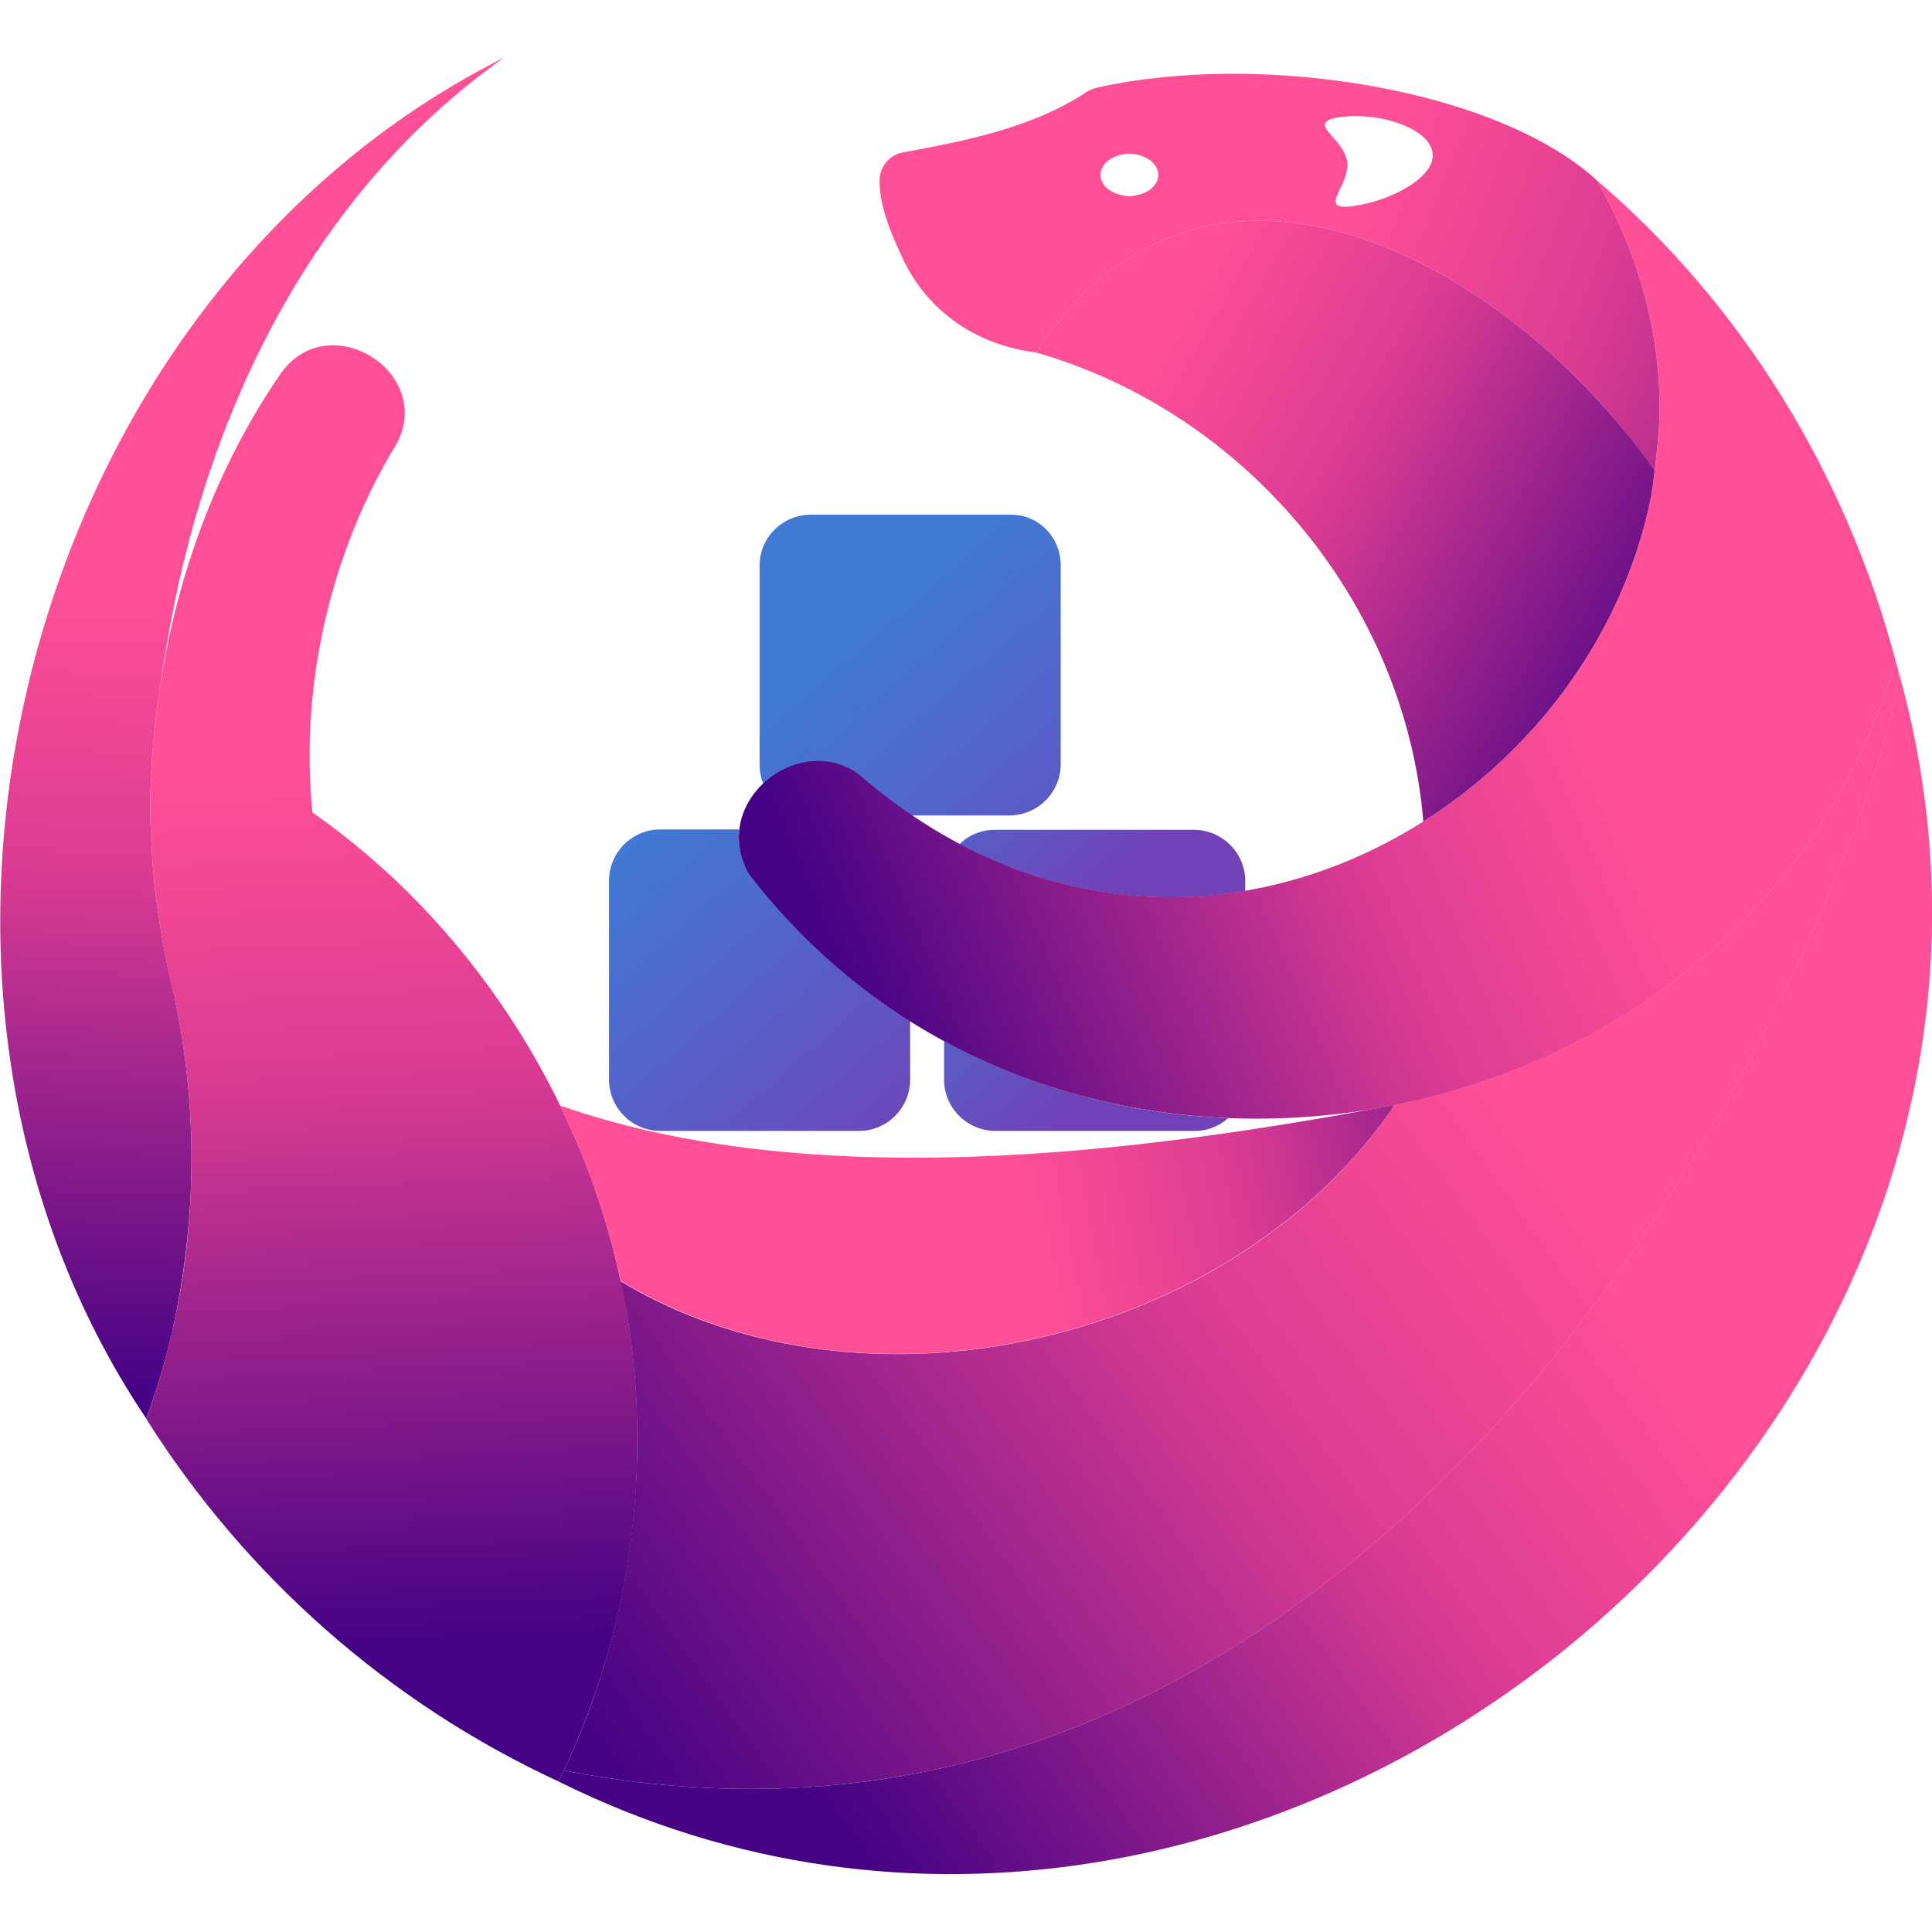
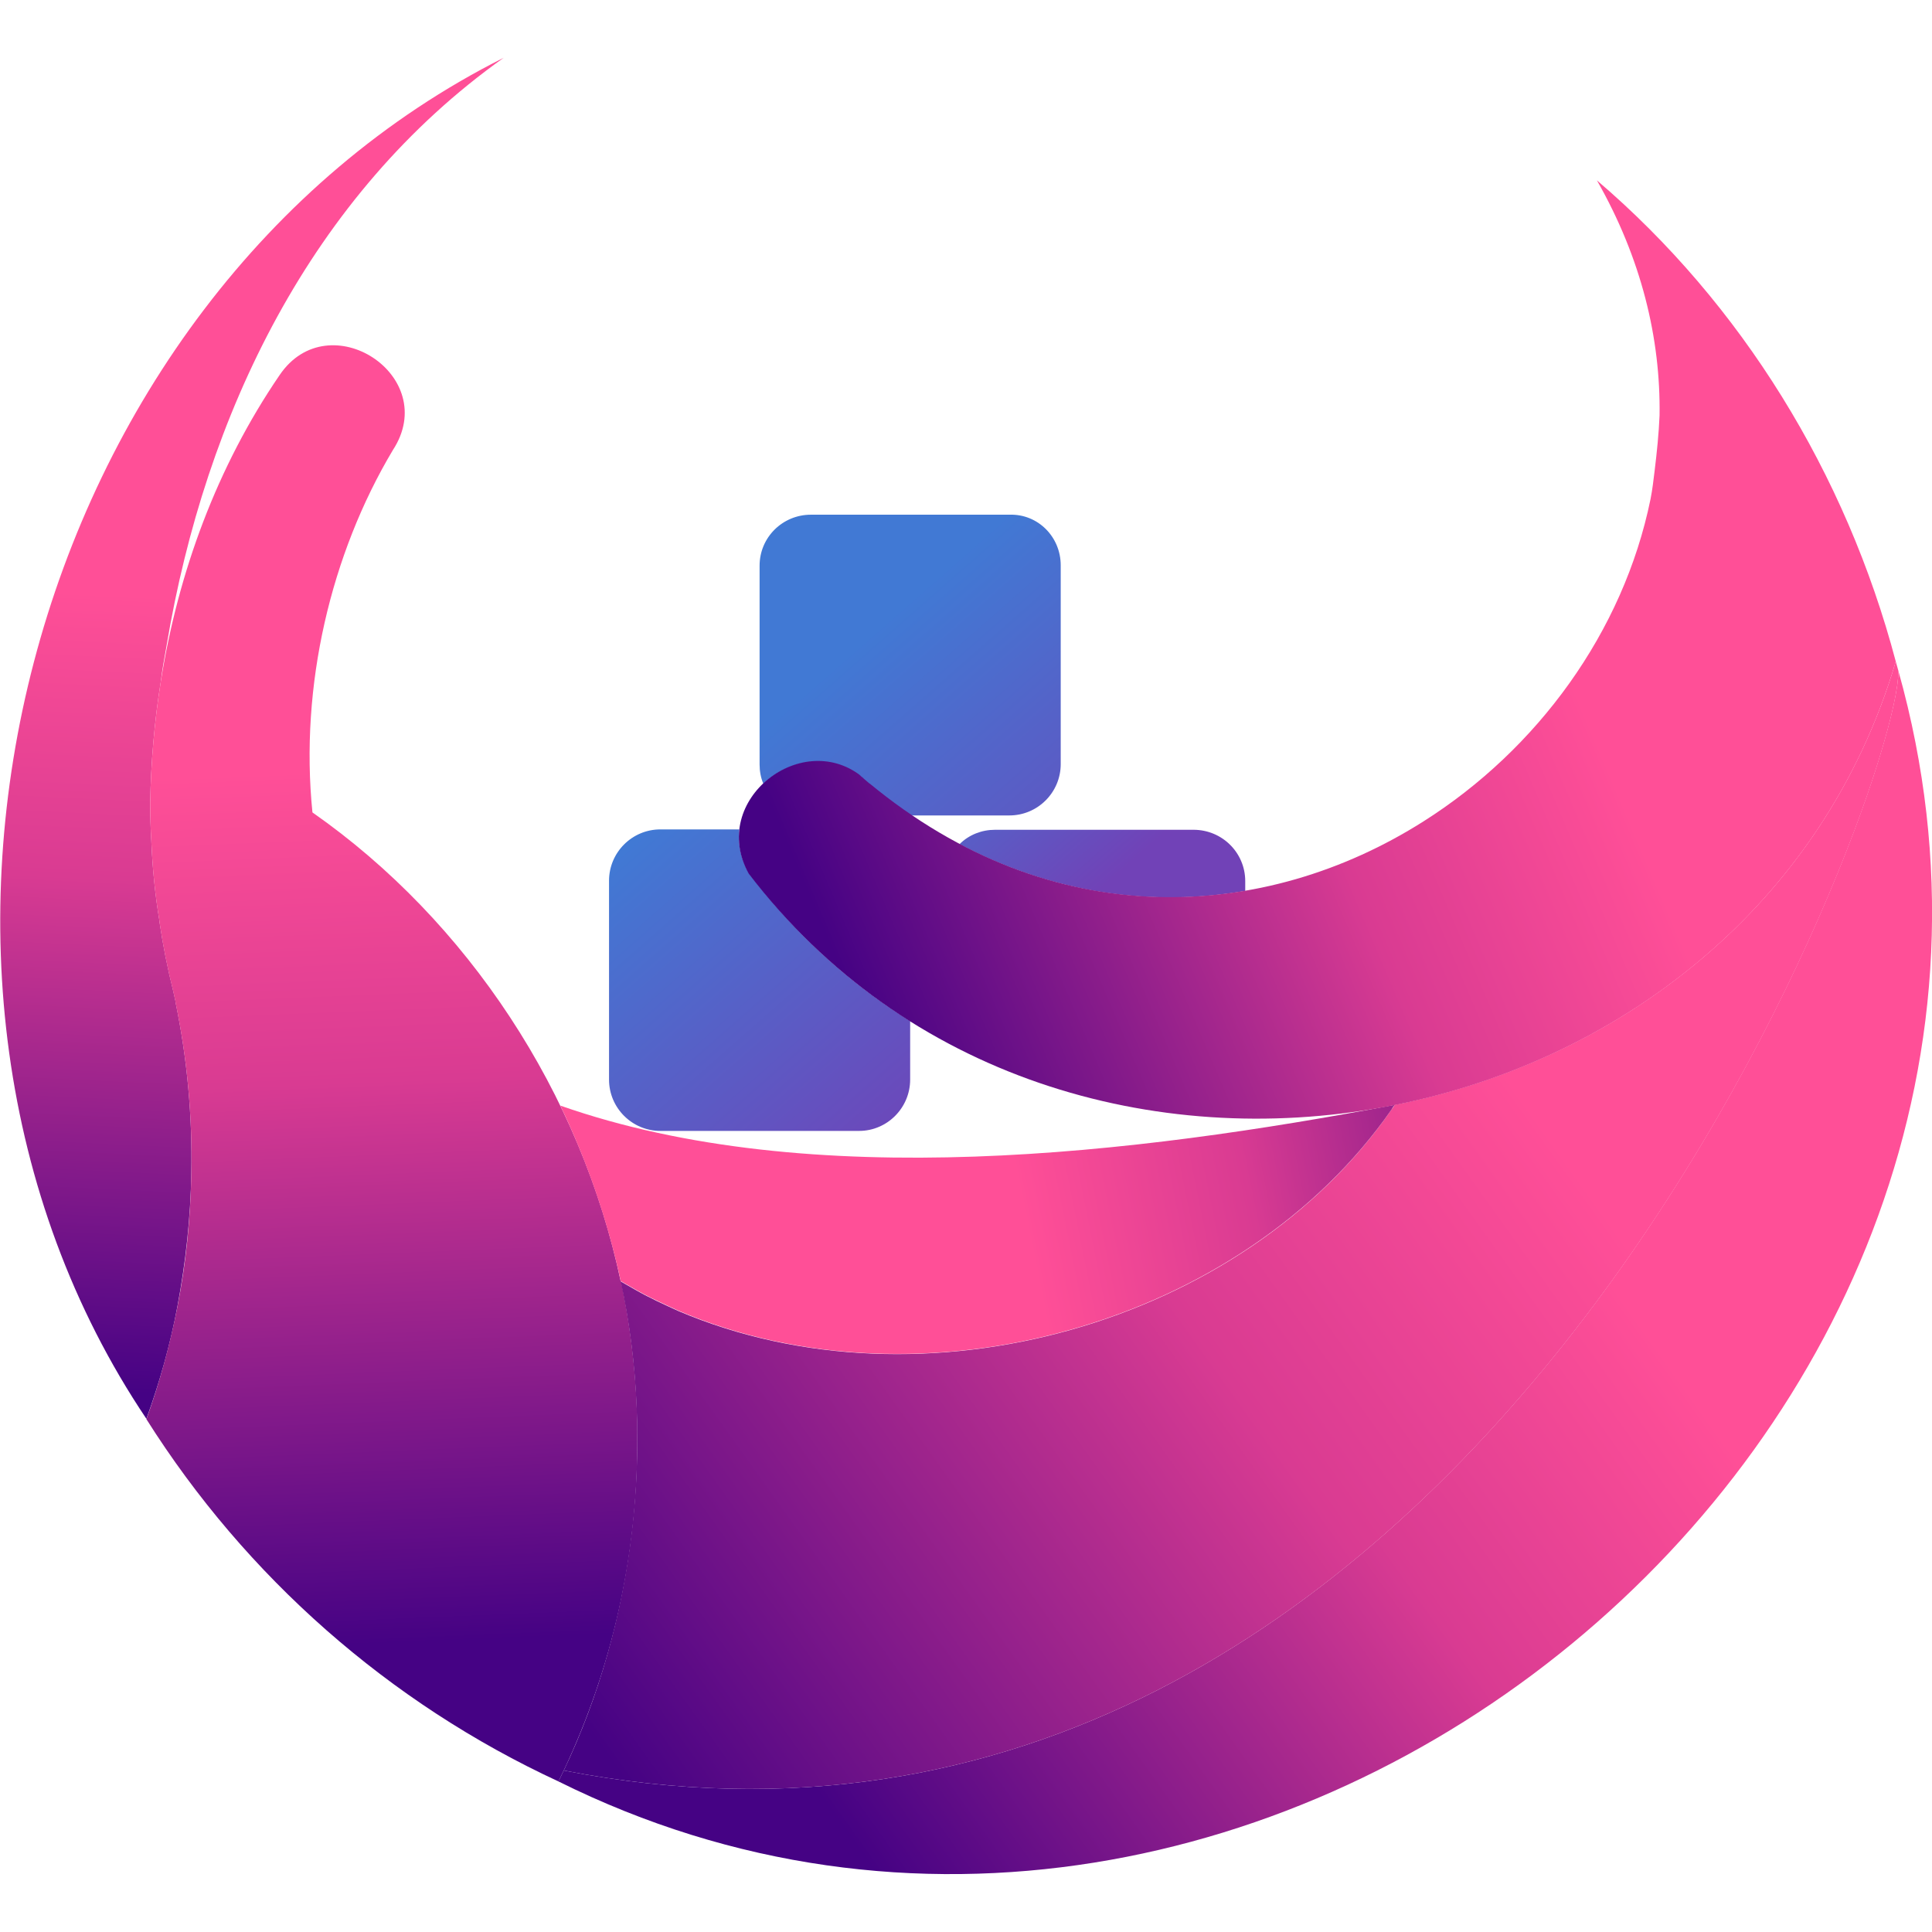
<svg xmlns="http://www.w3.org/2000/svg" xml:space="preserve" viewBox="0 0 512 512">
  <linearGradient id="linuxserver-io_svg__a" x1="234.233" x2="158.055" y1="595.673" y2="508.966" gradientTransform="translate(0 -277.28)" gradientUnits="userSpaceOnUse">
    <stop offset="0" style="stop-color:#7142b7" />
    <stop offset="1" style="stop-color:#4179d4" />
  </linearGradient>
  <path d="M241.2 270.6v15.5c0 7.5-6.1 13.6-13.5 13.6H175c-7.5 0-13.6-6.1-13.6-13.6v-52.7c0-7.5 6.1-13.6 13.6-13.6h20.9c-.4 4 .5 8 2.5 11.5 11.8 15.7 26.3 29 42.8 39.3" style="fill:url(#linuxserver-io_svg__a)" />
  <linearGradient id="linuxserver-io_svg__b" x1="308.966" x2="232.78" y1="530.019" y2="443.303" gradientTransform="translate(0 -277.28)" gradientUnits="userSpaceOnUse">
    <stop offset="0" style="stop-color:#7142b7" />
    <stop offset="1" style="stop-color:#4179d4" />
  </linearGradient>
  <path d="M281.1 149.8v52.7c0 7.5-6.1 13.6-13.6 13.6h-26.1c-3.8-2.6-7.5-5.4-11.2-8.4l.3.3c-1-.8-2-1.6-2.9-2.5.5.3.9.7 1.3 1-8.5-7.4-19.7-5.3-26.6 1.2-.7-1.6-1-3.4-1-5.1v-52.7c0-7.5 6.1-13.5 13.6-13.5h52.7c7.5-.2 13.5 5.9 13.5 13.4" style="fill:url(#linuxserver-io_svg__b)" />
  <linearGradient id="linuxserver-io_svg__c" x1="287.051" x2="238.222" y1="570.138" y2="514.567" gradientTransform="translate(0 -277.28)" gradientUnits="userSpaceOnUse">
    <stop offset="0" style="stop-color:#7142b7" />
    <stop offset="1" style="stop-color:#4179d4" />
  </linearGradient>
-   <path d="M250.2 275.9c23.2 12.5 49 19.4 75.3 20.4-2.5 2.2-5.7 3.5-9.1 3.4h-52.6c-7.5 0-13.6-6.1-13.6-13.5z" style="fill:url(#linuxserver-io_svg__c)" />
  <linearGradient id="linuxserver-io_svg__d" x1="296.832" x2="252.334" y1="508.656" y2="458.009" gradientTransform="translate(0 -277.28)" gradientUnits="userSpaceOnUse">
    <stop offset="0" style="stop-color:#7142b7" />
    <stop offset="1" style="stop-color:#4179d4" />
  </linearGradient>
  <path d="M330 233.5v2.6c-24.4 4.2-50.5.9-75.7-12.4 2.5-2.5 5.9-3.8 9.4-3.8h52.6c7.6 0 13.7 6.1 13.7 13.6" style="fill:url(#linuxserver-io_svg__d)" />
  <linearGradient id="linuxserver-io_svg__e" x1="72.948" x2="55.035" y1="274.009" y2="651.173" gradientTransform="translate(0 -277.28)" gradientUnits="userSpaceOnUse">
    <stop offset=".43" style="stop-color:#ff4f97" />
    <stop offset=".63" style="stop-color:#d93b92" />
    <stop offset=".99" style="stop-color:#450284" />
  </linearGradient>
  <path d="M42.6 180.7c-1.7 10.6-2.6 21.4-2.8 32.1 0 3.3.1 6.7.3 10 .3 7.2 1 14.4 2.2 21.5v.2c.9 6.1 2.1 12.1 3.6 18.1l.6 2.7v.2c3.1 14.9 4.5 30.2 4.2 45.4-.2 11.9-1.5 23.7-3.7 35.4-1.9 10.1-4.7 20-8.2 29.7-79-117.5-32.1-297 94.7-360.7C82.4 51.6 54.4 110 44.2 170.8c-.6 3.3-1.2 6.6-1.6 9.9" style="fill:url(#linuxserver-io_svg__e)" />
  <linearGradient id="linuxserver-io_svg__f" x1="89.566" x2="106.424" y1="302.831" y2="716.866" gradientTransform="translate(0 -277.28)" gradientUnits="userSpaceOnUse">
    <stop offset=".43" style="stop-color:#ff4f97" />
    <stop offset=".63" style="stop-color:#d93b92" />
    <stop offset=".99" style="stop-color:#450284" />
  </linearGradient>
  <path d="M168.9 382c0 30.1-6.6 59.9-19.5 87.2-.5 1-.9 1.9-1.4 2.9-44.9-20.8-82.8-54.2-109.2-96 3.5-9.7 6.2-19.6 8.2-29.7 2.3-11.7 3.5-23.5 3.7-35.4.3-15.3-1.1-30.5-4.2-45.4v-.2l-.6-2.7c-1.5-6-2.7-12-3.6-18.1v-.2c-1.2-7.1-1.9-14.3-2.2-21.5-.2-3.3-.3-6.7-.3-10.1.2-10.8 1.1-21.5 2.8-32.1 4.6-29 14.9-57 31.5-81.3 13-19.2 42.9.2 30 19.9-16.4 27.5-24.7 62.4-21.3 96 41.2 28.8 71.2 74.5 81.7 124.3h.1c2.9 14 4.4 28.2 4.3 42.4" style="fill:url(#linuxserver-io_svg__f)" />
  <linearGradient id="linuxserver-io_svg__g" x1="579.008" x2="215.831" y1="499.345" y2="758.511" gradientTransform="translate(0 -277.28)" gradientUnits="userSpaceOnUse">
    <stop offset=".43" style="stop-color:#ff4f97" />
    <stop offset=".63" style="stop-color:#d93b92" />
    <stop offset=".99" style="stop-color:#450284" />
  </linearGradient>
  <path d="M149.4 469.2c241.4 47 353.9-259.4 353.7-291.4C559.9 380.3 334 564.6 148 472.1c.5-1 .9-1.9 1.4-2.9" style="fill:url(#linuxserver-io_svg__g)" />
  <linearGradient id="linuxserver-io_svg__h" x1="583.263" x2="148.849" y1="424.127" y2="734.986" gradientTransform="translate(0 -277.28)" gradientUnits="userSpaceOnUse">
    <stop offset=".43" style="stop-color:#ff4f97" />
    <stop offset=".63" style="stop-color:#d93b92" />
    <stop offset=".99" style="stop-color:#450284" />
  </linearGradient>
  <path d="M503.1 177.8c.3 32-112.3 338.4-353.7 291.4 18.7-39.2 24.4-86.6 15.1-129.6l4.2 2.4c.7.4 1.5.8 2.2 1.2 2.1 1.1 4.2 2.1 6.4 3.1l2.4 1.1C244.5 375 329.4 351 368.8 294c.3-.4.6-.8.8-1.2 59.7-11.9 113.6-52.7 132.8-117.5.2.8.5 1.7.7 2.5" style="fill:url(#linuxserver-io_svg__h)" />
  <linearGradient id="linuxserver-io_svg__i" x1="143.852" x2="435.809" y1="614.749" y2="556.086" gradientTransform="translate(0 -277.28)" gradientUnits="userSpaceOnUse">
    <stop offset=".43" style="stop-color:#ff4f97" />
    <stop offset=".63" style="stop-color:#d93b92" />
    <stop offset=".99" style="stop-color:#450284" />
  </linearGradient>
  <path d="M369.6 292.8c-.3.4-.6.8-.8 1.2-39.5 56.9-124.3 81-189.1 53.3l-2.4-1.1c-2.1-1-4.3-2-6.4-3.1-.7-.4-1.5-.8-2.2-1.2l-4.2-2.4c-3.5-16.1-8.9-31.7-16-46.5 66.4 23.3 152.6 12.8 221.1-.2" style="fill:url(#linuxserver-io_svg__i)" />
  <linearGradient id="linuxserver-io_svg__j" x1="557.979" x2="215.537" y1="380.881" y2="526.859" gradientTransform="translate(0 -277.28)" gradientUnits="userSpaceOnUse">
    <stop offset=".43" style="stop-color:#ff4f97" />
    <stop offset=".63" style="stop-color:#d93b92" />
    <stop offset=".99" style="stop-color:#450284" />
  </linearGradient>
  <path d="M502.4 175.3c-38.8 131.4-221.2 164.7-304 56.2-10.8-19.5 14.6-39 30.6-25.2-.4-.4-.9-.7-1.3-1 1 .9 2 1.7 2.9 2.5l-.3-.3c48.7 40.3 104.9 36.8 146.9 10.2 30.2-19.1 53-50.2 60.2-85.4.5-2.5.8-5.1 1.1-7.6.6-4.9 1.1-9.8 1.3-14.6.3-20.4-4.8-41.6-16.6-62.3 38.3 32.7 66 77.6 79.2 127.5" style="fill:url(#linuxserver-io_svg__j)" />
  <linearGradient id="linuxserver-io_svg__k" x1="205.933" x2="545.47" y1="289.796" y2="423.468" gradientTransform="translate(0 -277.28)" gradientUnits="userSpaceOnUse">
    <stop offset=".43" style="stop-color:#ff4f97" />
    <stop offset=".63" style="stop-color:#d93b92" />
    <stop offset=".99" style="stop-color:#450284" />
  </linearGradient>
-   <path d="M423.2 47.8c-26.4-24.2-88.8-34.3-132.4-24.6-1.1.3-2.2.7-3.2 1.4-14.2 9.3-31.6 12.7-48.3 15.8-3.5.6-6.1 3.7-6.2 7.2-.2 7.5 3.9 16.2 6.7 22.1 7 13.7 19.7 21.8 34.7 23.7 39.9-60.1 105.1-33 146 9.5 1 1 1.9 2 2.8 3 5.4 5.9 10.5 12.2 15.1 18.8h.1c.6-4.9 1.1-9.8 1.3-14.6.3-20.4-4.8-41.6-16.6-62.3M299.3 52c-10.2-.7-10.2-10.6 0-11.3 10.2.7 10.2 10.6 0 11.3m71.1-1q-5.55 2.7-11.7 3.6c-10.1 1.4-.8-5.3-1.7-11.8s-11.7-10.4-1.6-11.8c2.3-.3 4.6-.3 6.8-.1 8.4.7 16.7 4.4 17.4 9.5.7 3.9-3.5 7.8-9.2 10.6" style="fill:url(#linuxserver-io_svg__k)" />
  <linearGradient id="linuxserver-io_svg__l" x1="185.957" x2="451.994" y1="313.233" y2="463.301" gradientTransform="translate(0 -277.28)" gradientUnits="userSpaceOnUse">
    <stop offset=".43" style="stop-color:#ff4f97" />
    <stop offset=".63" style="stop-color:#d93b92" />
    <stop offset=".99" style="stop-color:#450284" />
  </linearGradient>
-   <path d="M438.5 124.7c-.3 2.6-.6 5.1-1.1 7.6-7.2 35.2-30 66.3-60.2 85.4-4.9-58.5-47.6-108.6-102.7-124.3 39.9-60.1 105.1-33 146 9.5 1 1 1.9 2 2.8 3 5.5 6 10.6 12.2 15.2 18.8" style="fill:url(#linuxserver-io_svg__l)" />
</svg>